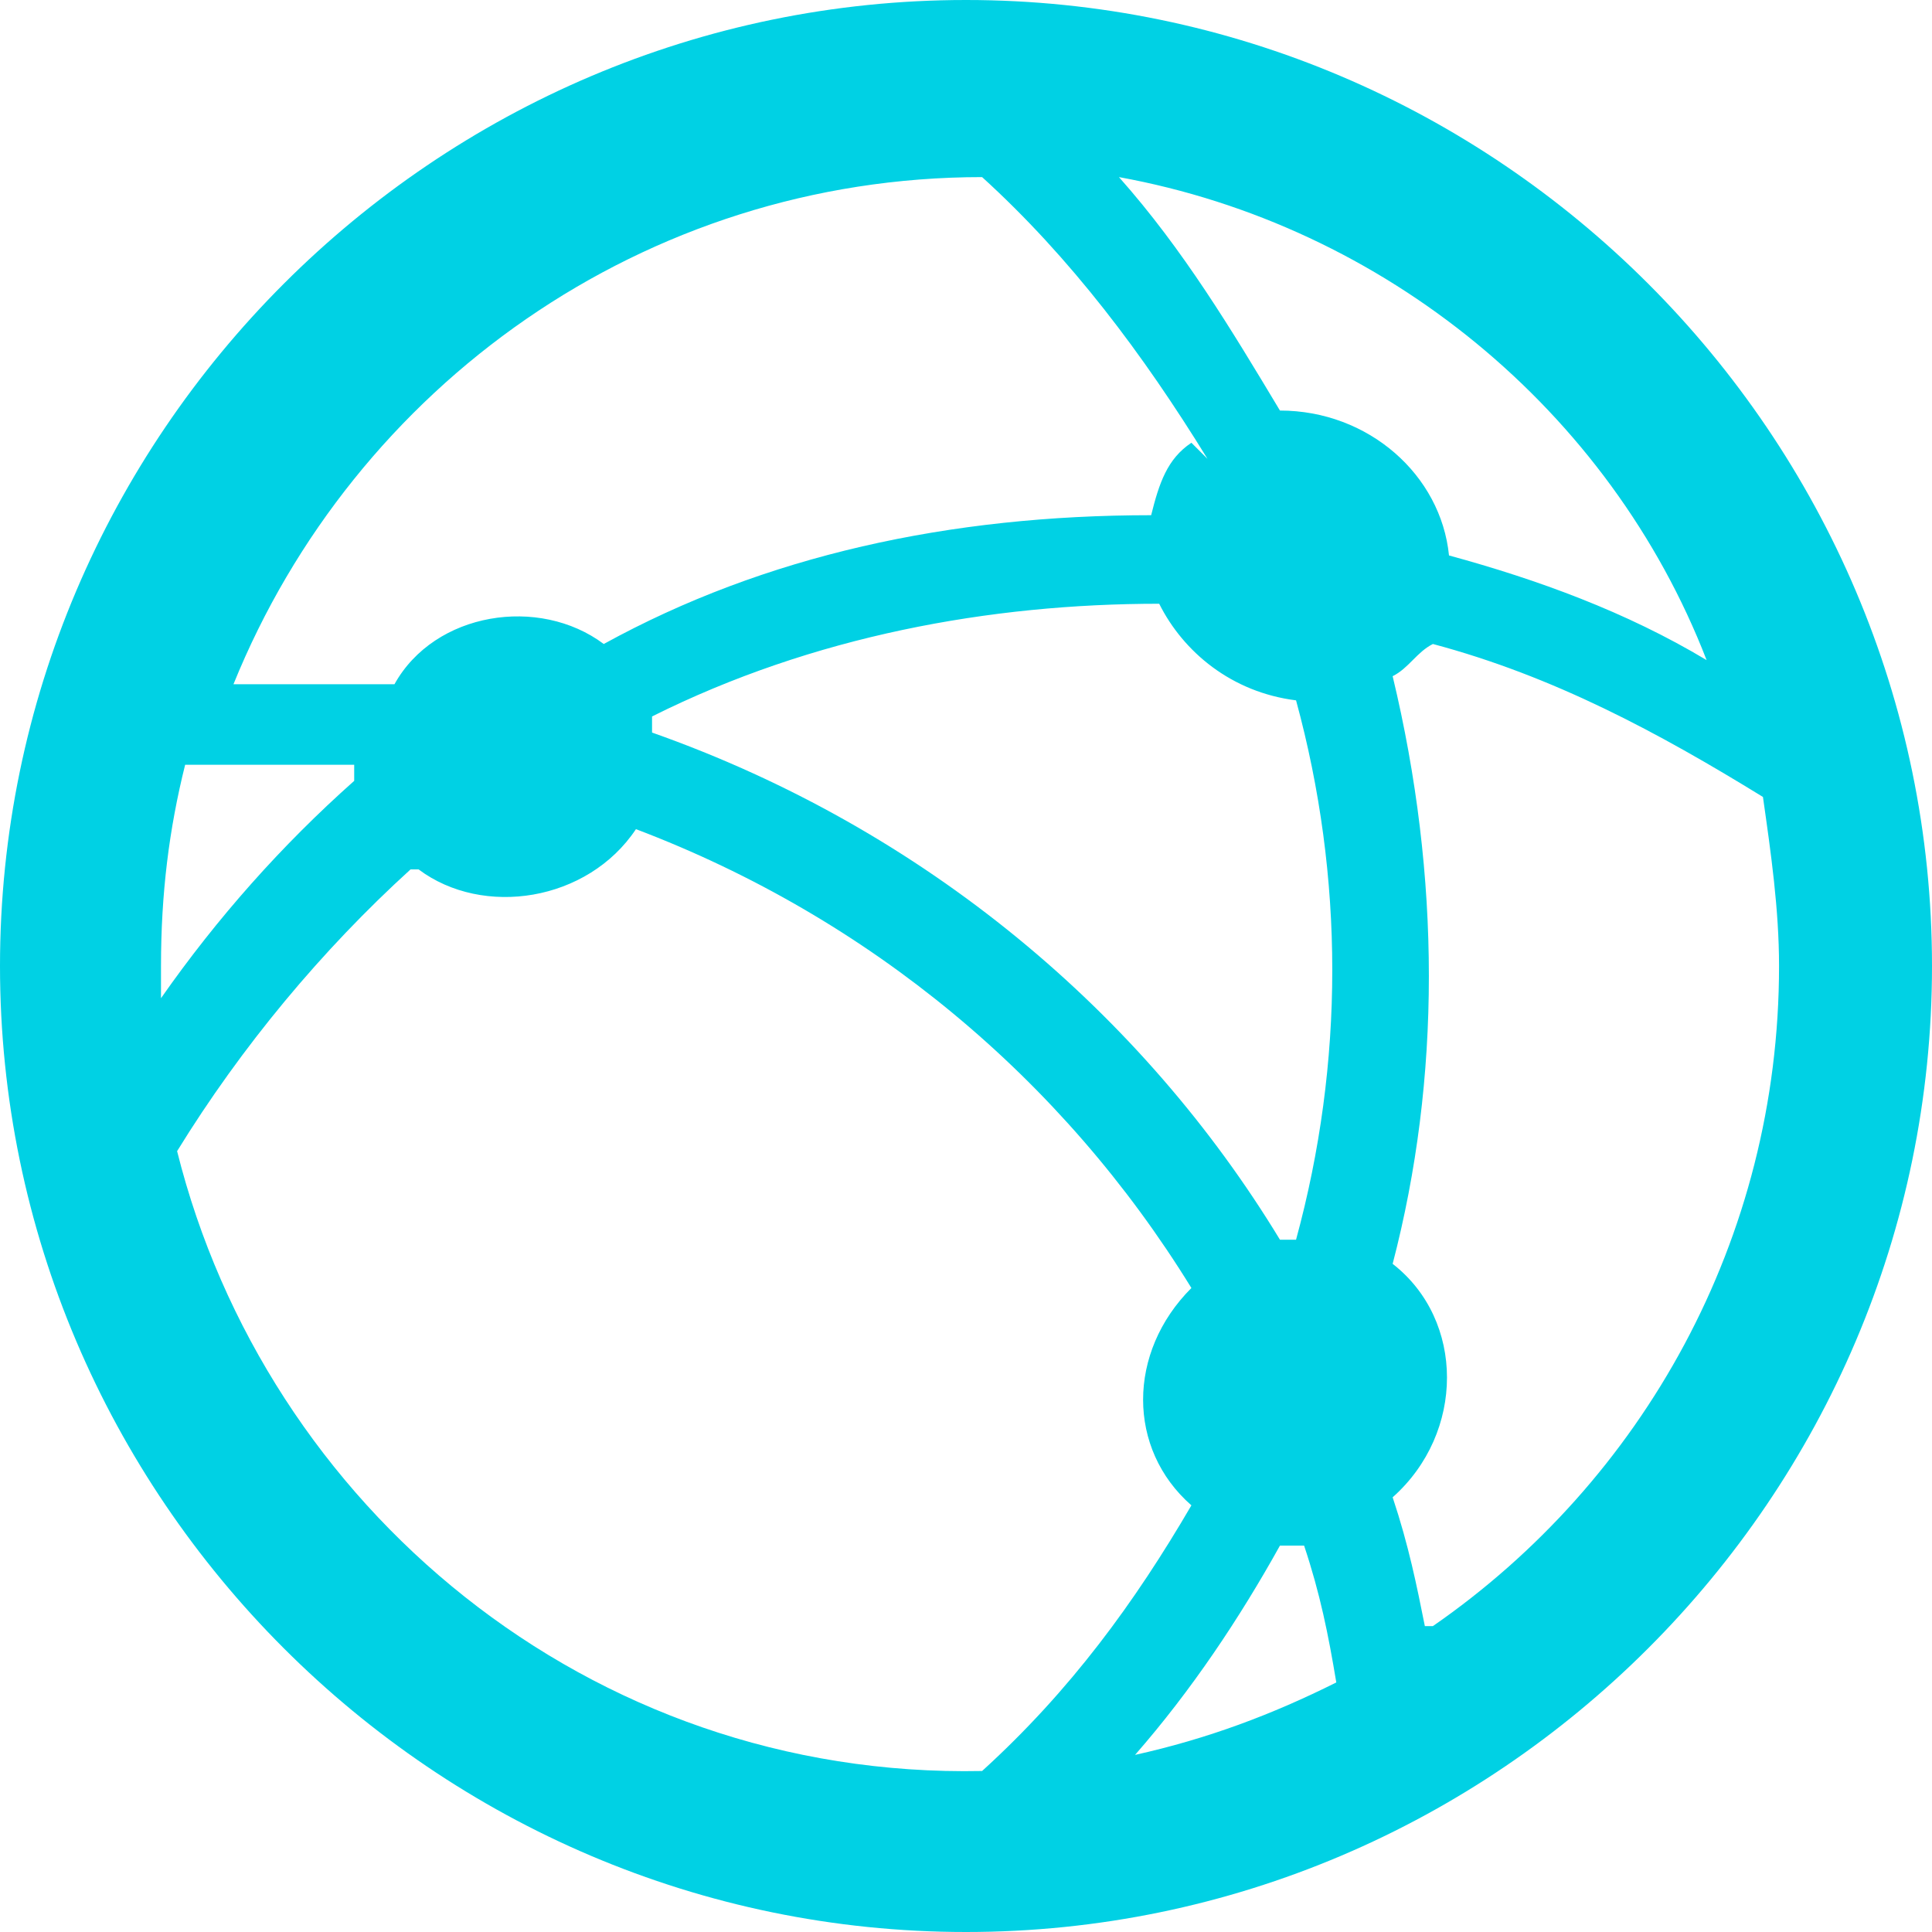
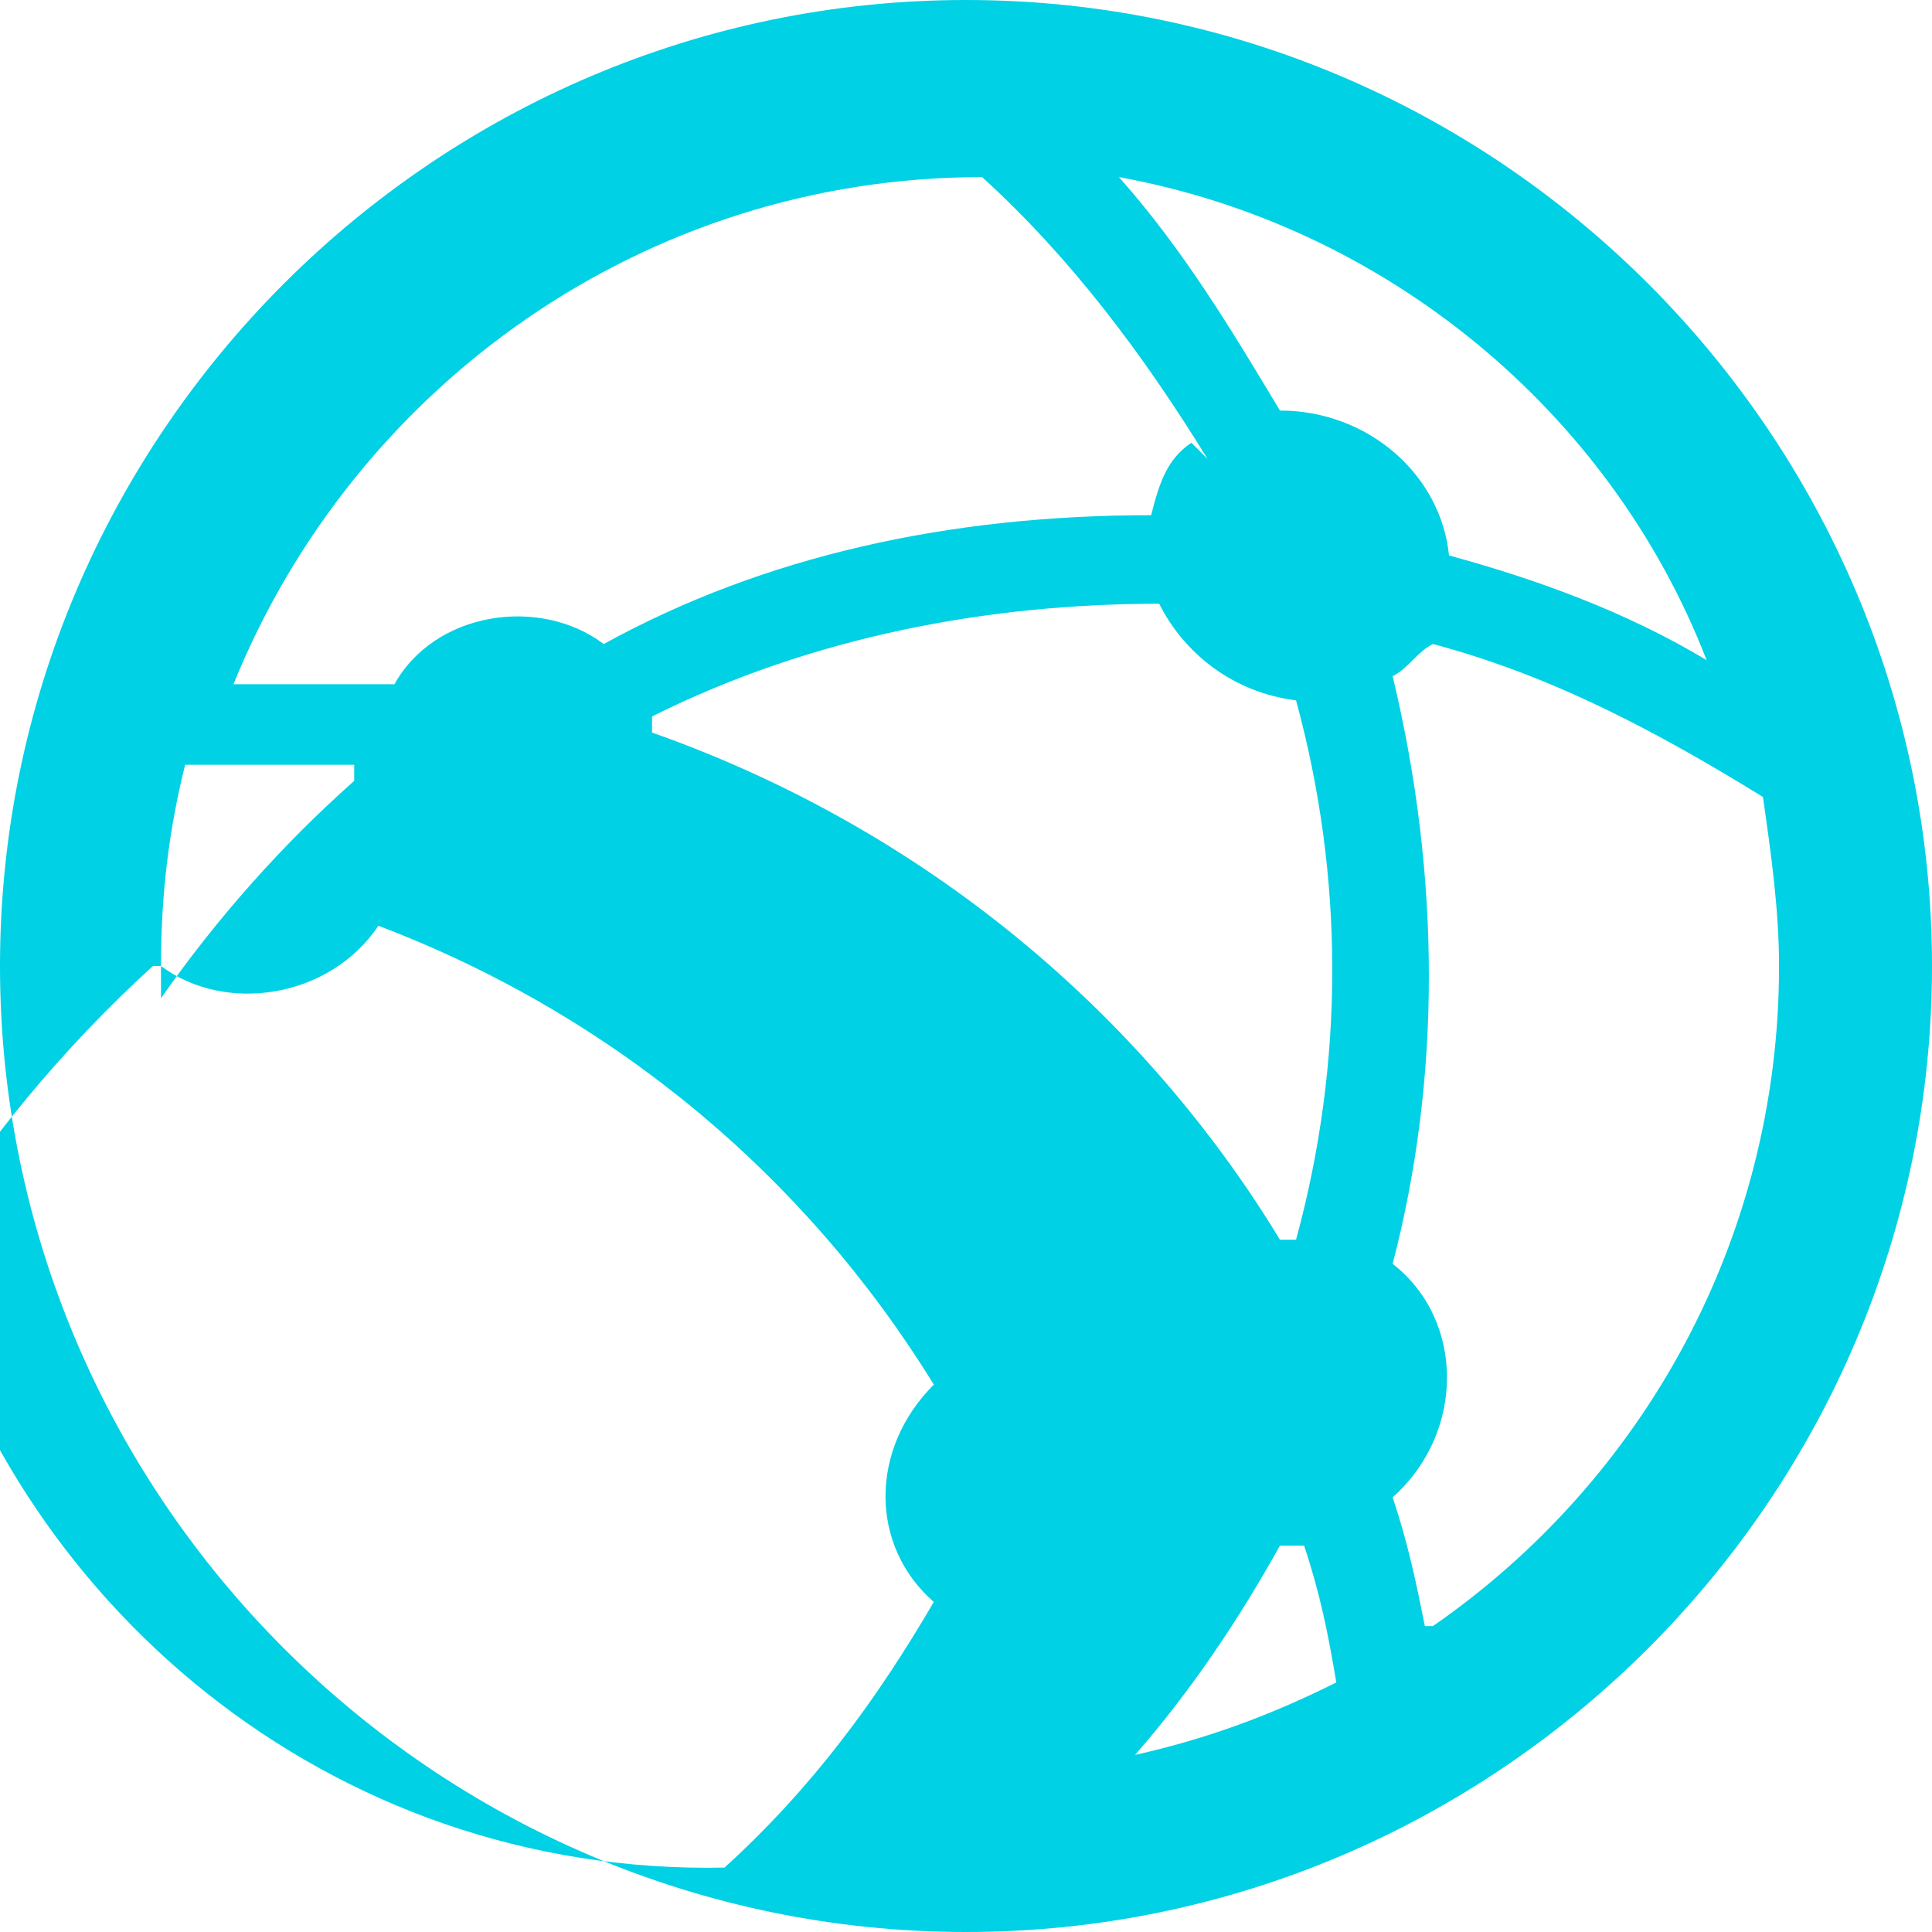
<svg xmlns="http://www.w3.org/2000/svg" id="Layer_1" data-name="Layer 1" version="1.1" viewBox="0 0 24 24">
  <defs>
    <style>
      .cls-1 {
        fill: #00d1e4;
        stroke-width: 0px;
      }
    </style>
  </defs>
-   <path class="cls-1" d="M12,0C5.4,0,0,5.4,0,12s5.4,12,12,12,12-5.4,12-12S18.6,0,12,0ZM17.7,20.2c-.1-.5-.2-1-.4-1.6.9-.8.9-2.2,0-2.9.6-2.3.6-4.8,0-7.3.2-.1.3-.3.5-.4,1.5.4,2.8,1.1,4.1,1.9.1.7.2,1.4.2,2.1,0,3.4-1.7,6.4-4.3,8.2ZM2,12c0-.9.1-1.7.3-2.5.7,0,1.4,0,2.1,0v.2c-.9.8-1.7,1.7-2.4,2.7,0,0,0-.5,0-.5ZM5.2,10.8c.8.6,2.1.4,2.7-.5,2.9,1.1,5.3,3.1,6.9,5.7-.8.8-.8,2,0,2.7-.7,1.2-1.5,2.3-2.6,3.3-4.9.1-8.9-3.3-10-7.7.8-1.3,1.8-2.5,2.9-3.5ZM8.1,8.9c2-1,4.2-1.4,6.3-1.4.3.6.9,1.1,1.7,1.2h0c.6,2.2.6,4.5,0,6.7h-.2c-1.7-2.8-4.4-5.1-7.8-6.3,0,0,0-.2,0-.2ZM14.1,21.8c.7-.8,1.3-1.7,1.8-2.6h.3c.2.6.3,1.1.4,1.7-.8.4-1.6.7-2.5.9ZM21.2,8.2c-1-.6-2.1-1-3.2-1.3-.1-1-1-1.8-2.1-1.8-.6-1-1.2-2-2-2.9,3.3.6,6.1,2.9,7.3,6ZM14.8,5.5c-.3.2-.4.5-.5.9-2.5,0-4.8.5-6.8,1.6-.8-.6-2.1-.4-2.6.5-.7,0-1.4,0-2,0,1.5-3.7,5.1-6.3,9.3-6.3h0c1.1,1,2,2.2,2.8,3.5Z" />
+   <path class="cls-1" d="M12,0C5.4,0,0,5.4,0,12s5.4,12,12,12,12-5.4,12-12S18.6,0,12,0ZM17.7,20.2c-.1-.5-.2-1-.4-1.6.9-.8.9-2.2,0-2.9.6-2.3.6-4.8,0-7.3.2-.1.3-.3.5-.4,1.5.4,2.8,1.1,4.1,1.9.1.7.2,1.4.2,2.1,0,3.4-1.7,6.4-4.3,8.2ZM2,12c0-.9.1-1.7.3-2.5.7,0,1.4,0,2.1,0v.2c-.9.8-1.7,1.7-2.4,2.7,0,0,0-.5,0-.5Zc.8.6,2.1.4,2.7-.5,2.9,1.1,5.3,3.1,6.9,5.7-.8.8-.8,2,0,2.7-.7,1.2-1.5,2.3-2.6,3.3-4.9.1-8.9-3.3-10-7.7.8-1.3,1.8-2.5,2.9-3.5ZM8.1,8.9c2-1,4.2-1.4,6.3-1.4.3.6.9,1.1,1.7,1.2h0c.6,2.2.6,4.5,0,6.7h-.2c-1.7-2.8-4.4-5.1-7.8-6.3,0,0,0-.2,0-.2ZM14.1,21.8c.7-.8,1.3-1.7,1.8-2.6h.3c.2.6.3,1.1.4,1.7-.8.4-1.6.7-2.5.9ZM21.2,8.2c-1-.6-2.1-1-3.2-1.3-.1-1-1-1.8-2.1-1.8-.6-1-1.2-2-2-2.9,3.3.6,6.1,2.9,7.3,6ZM14.8,5.5c-.3.2-.4.5-.5.9-2.5,0-4.8.5-6.8,1.6-.8-.6-2.1-.4-2.6.5-.7,0-1.4,0-2,0,1.5-3.7,5.1-6.3,9.3-6.3h0c1.1,1,2,2.2,2.8,3.5Z" />
</svg>